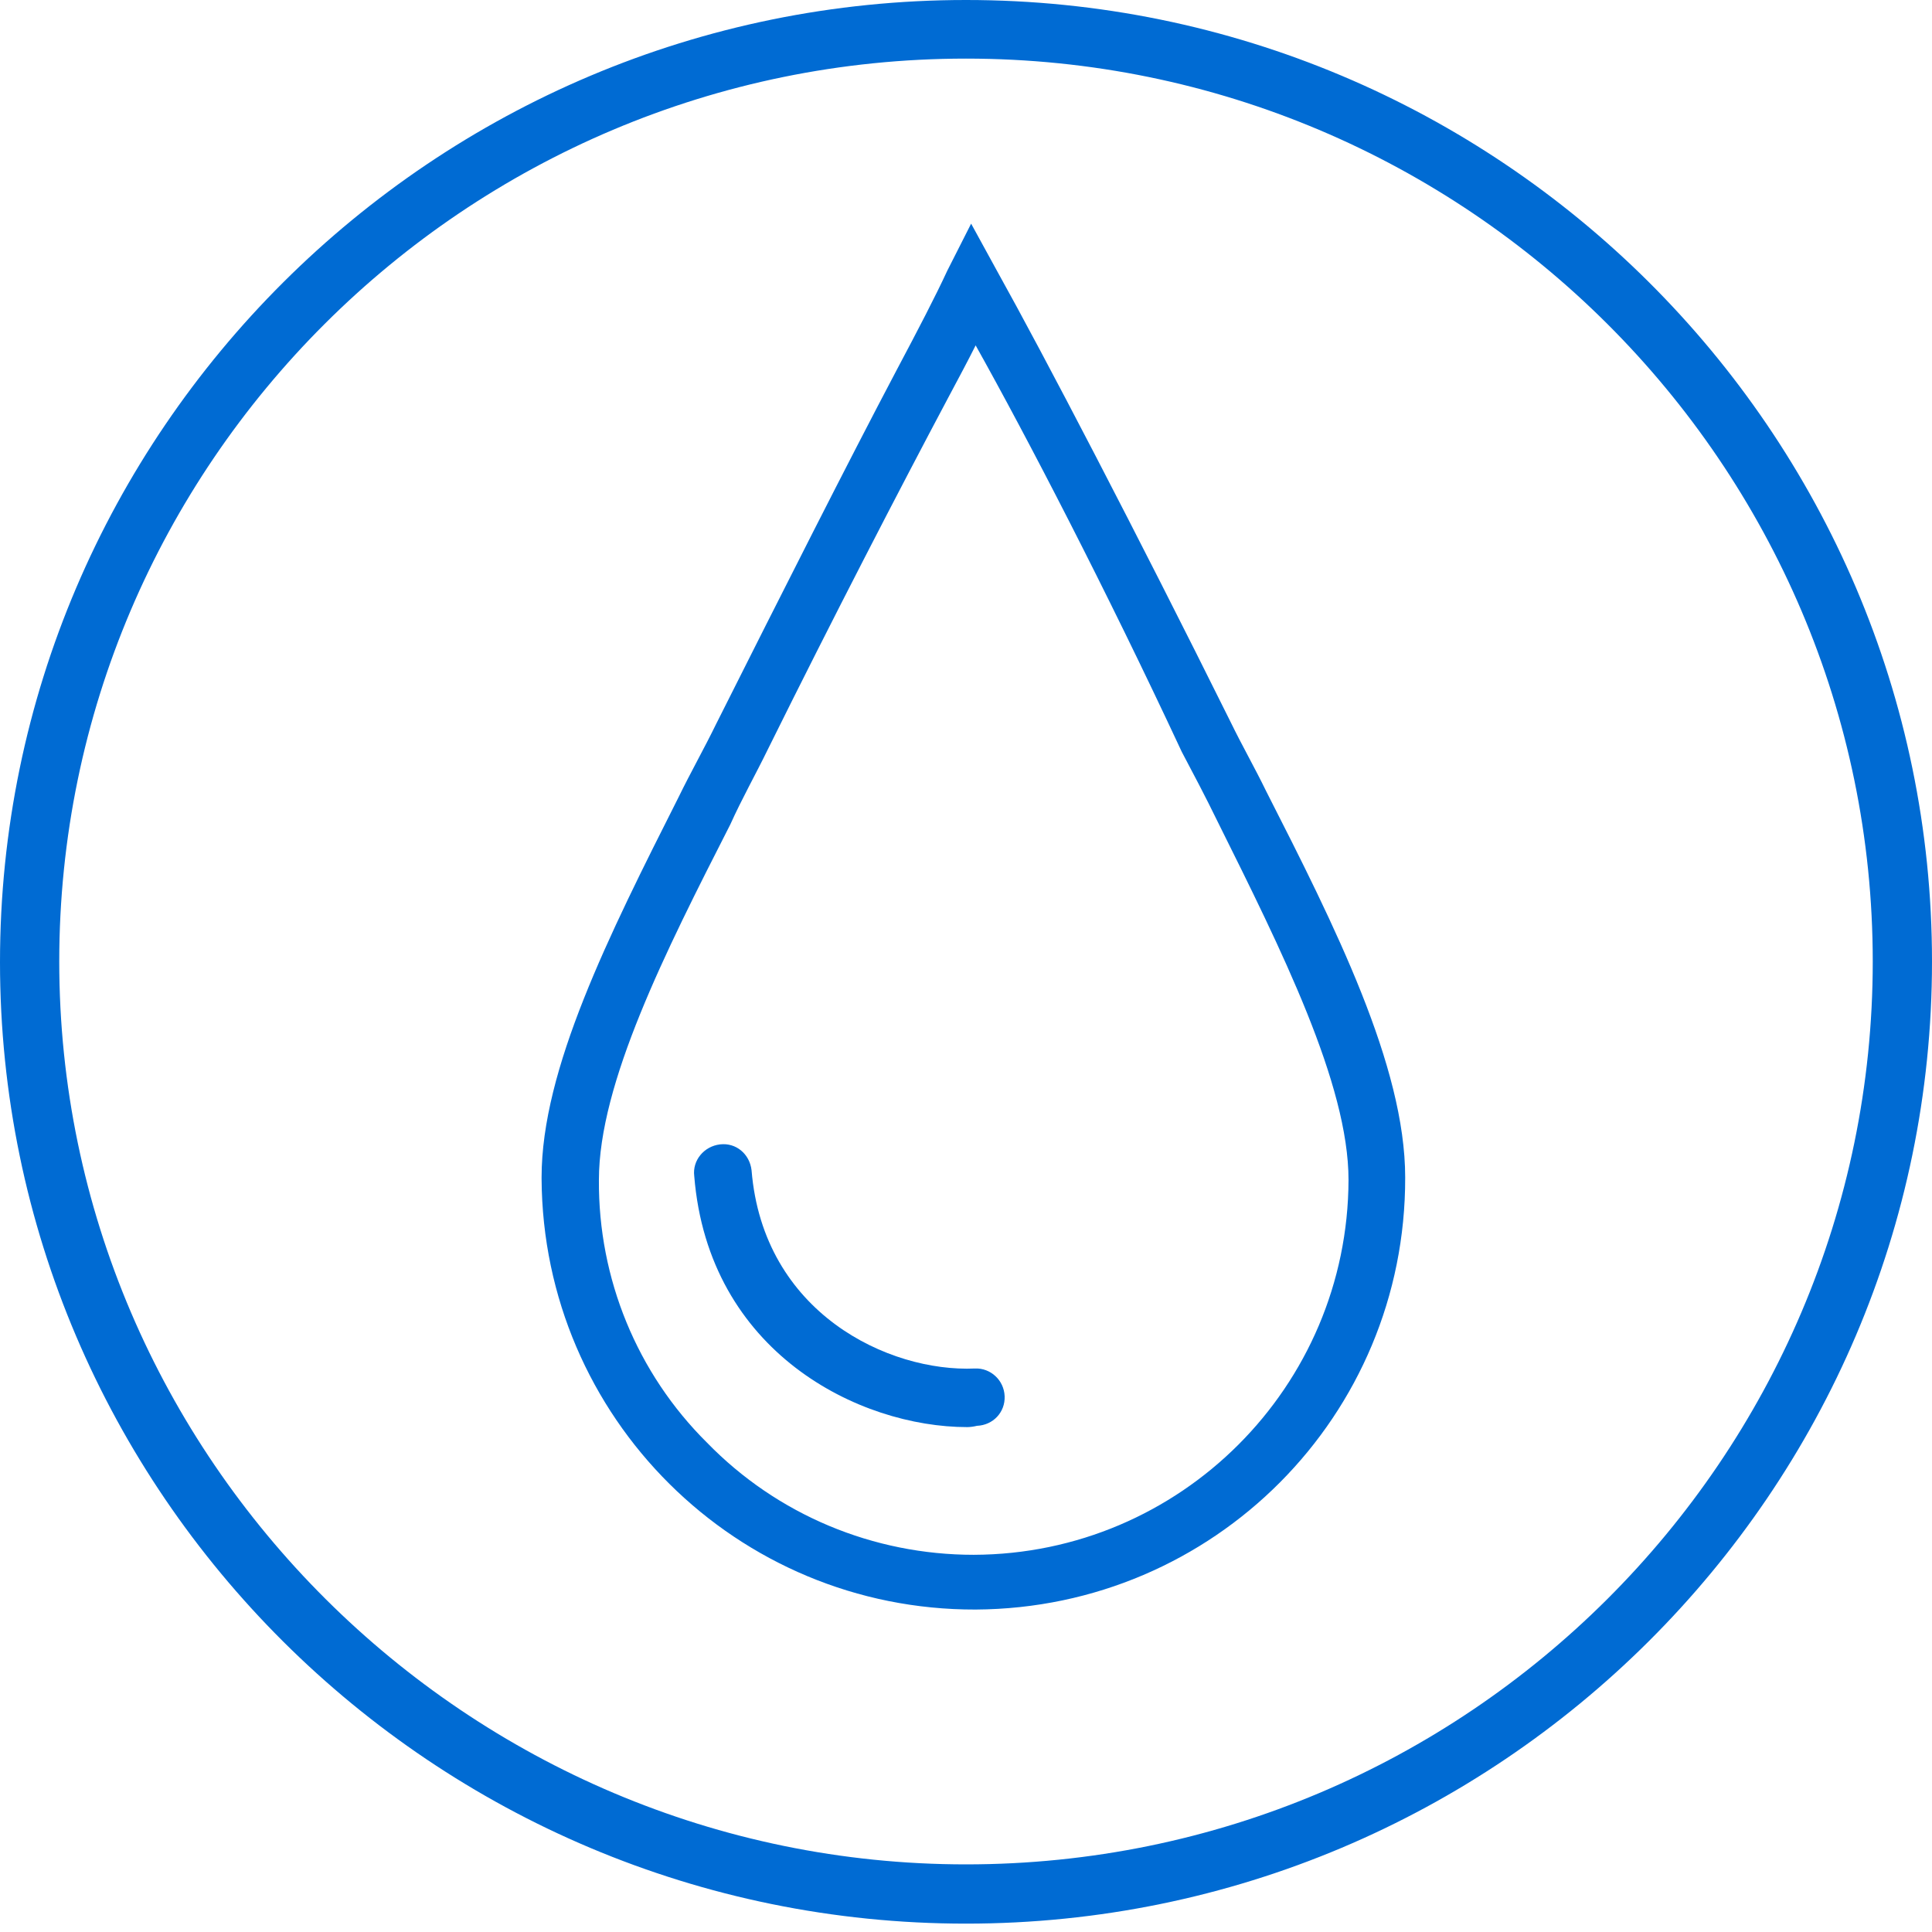
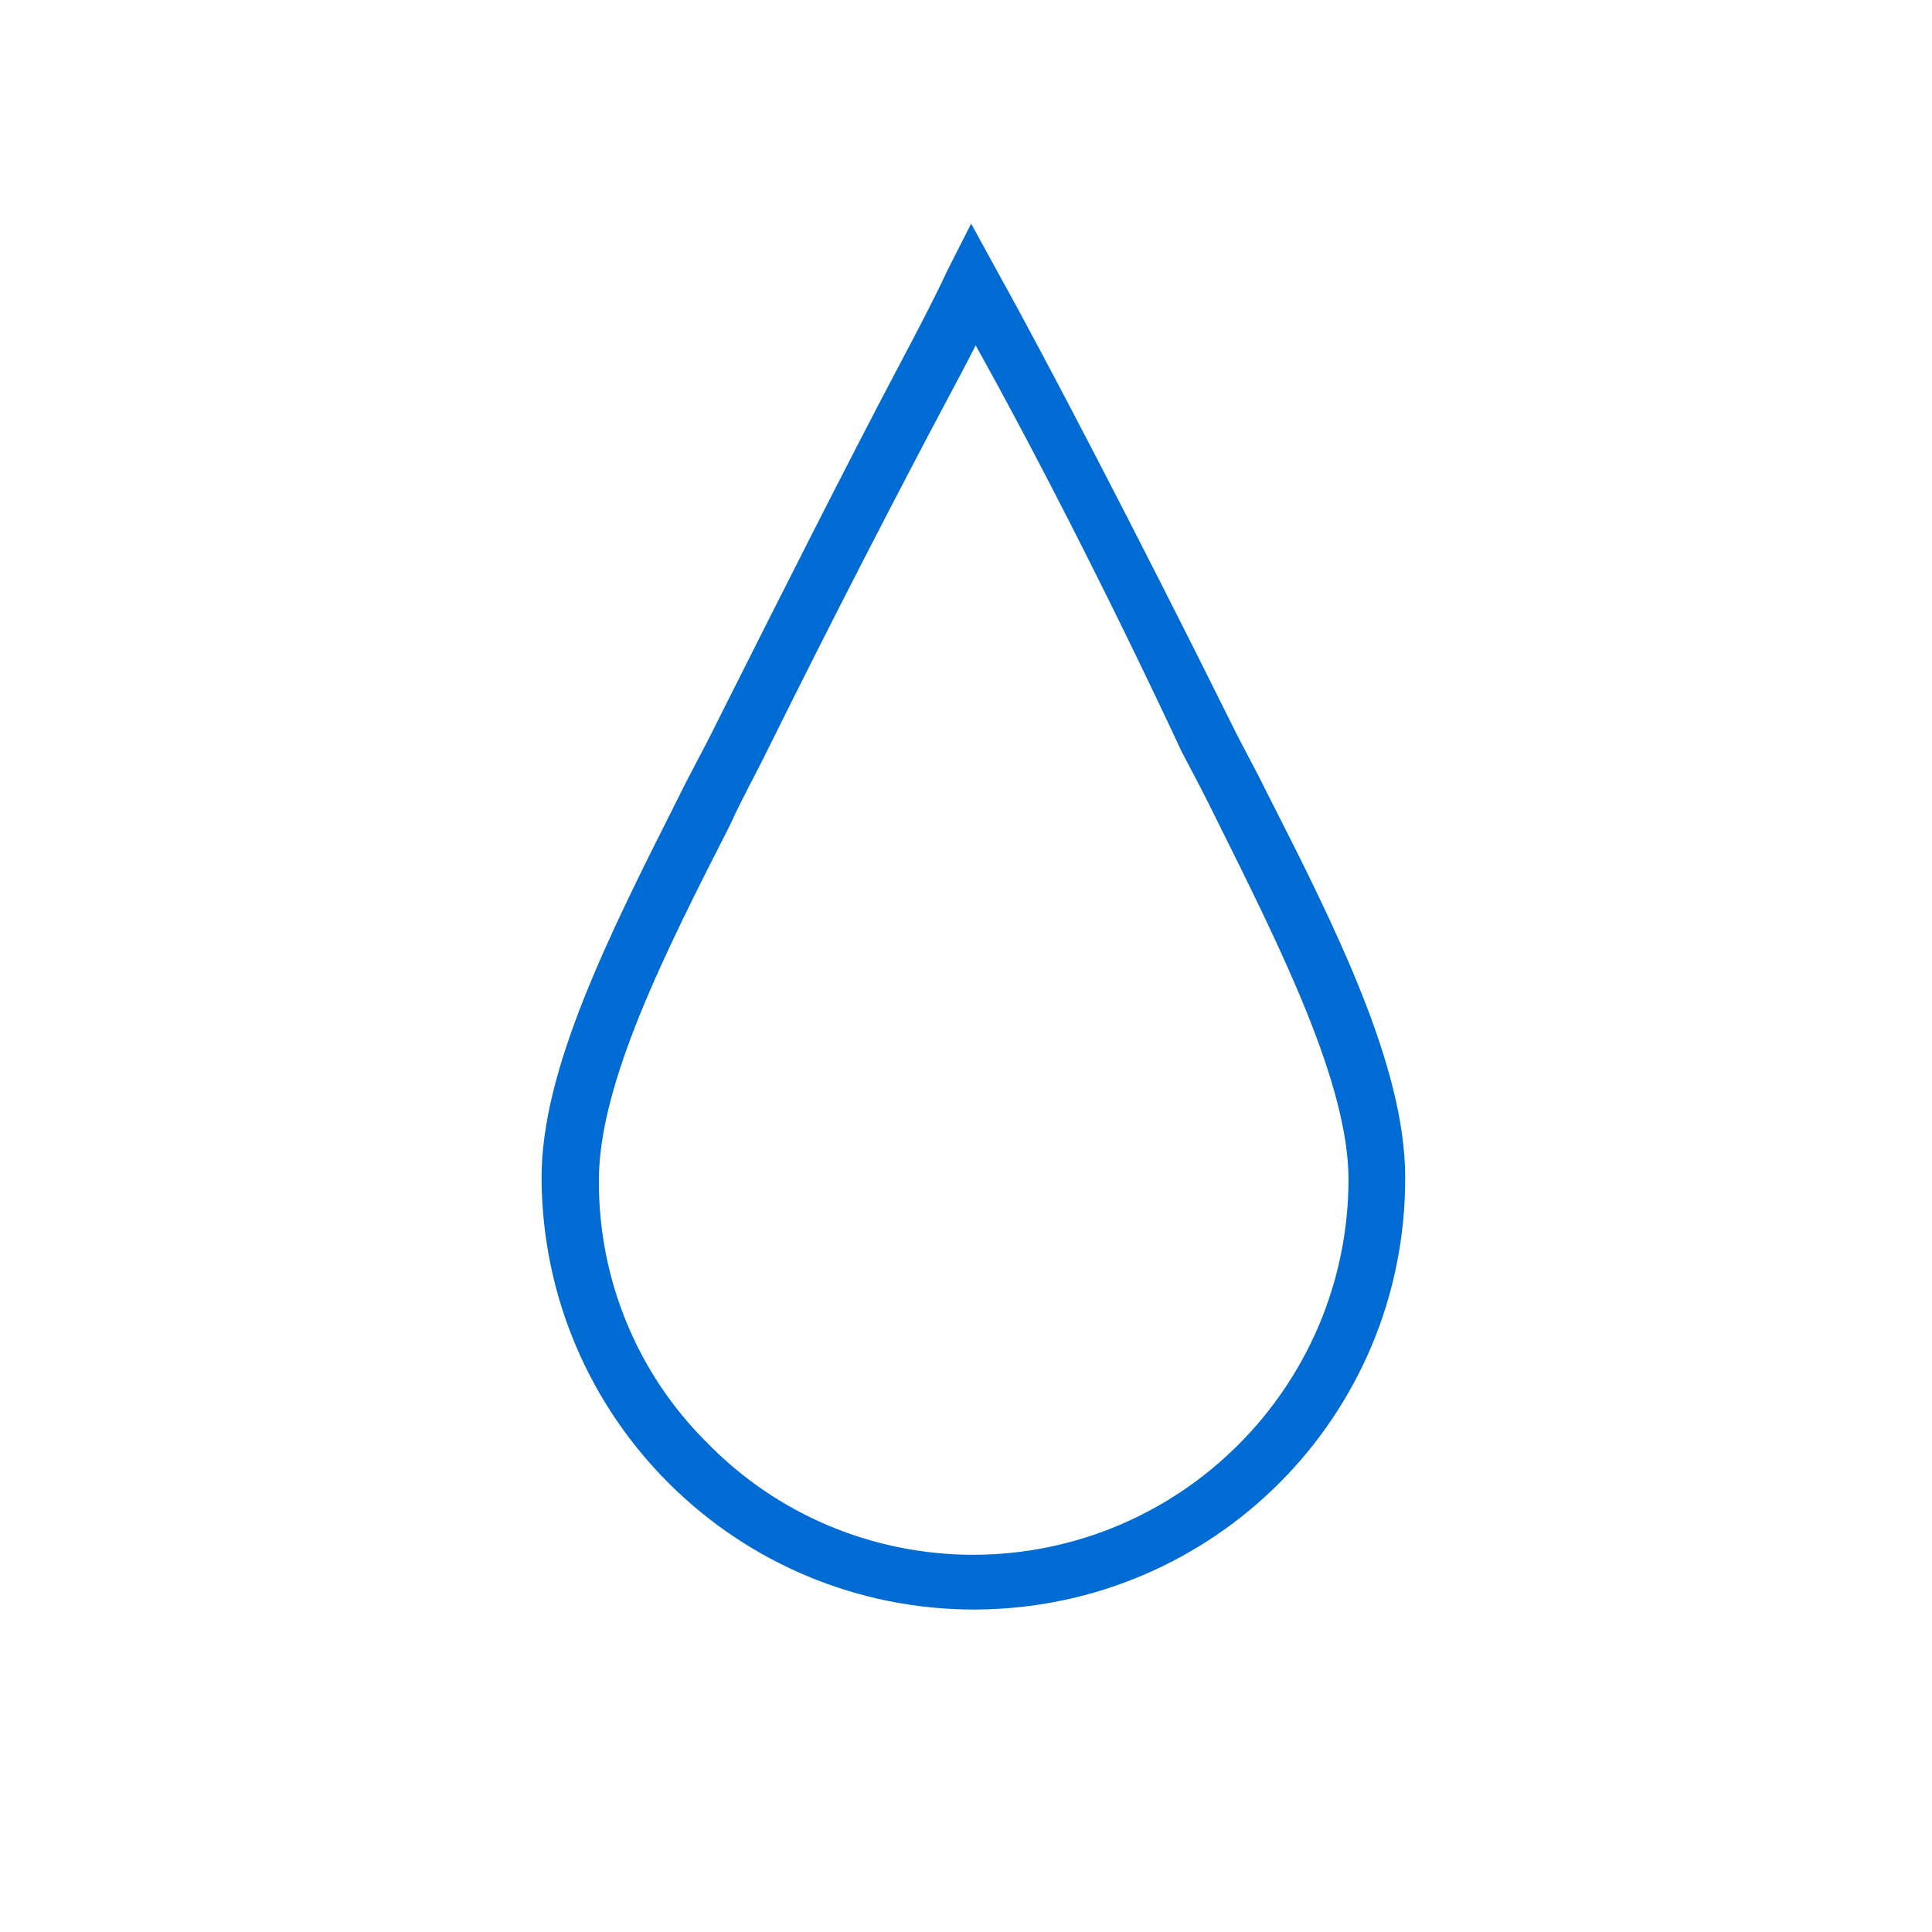
<svg xmlns="http://www.w3.org/2000/svg" version="1.1" id="Layer_1" x="0px" y="0px" width="300px" height="300px" viewBox="0 0 300 300" enable-background="new 0 0 300 300" xml:space="preserve">
  <g transform="translate(0)">
    <g transform="translate(0 0)">
-       <path fill="#006bd3" d="M150,298.7c-82.7,0-150-67-150-149.3S67.3,0,150,0s150,67,150,149.3S232.7,298.7,150,298.7z M150,9.1    C72.2,9.1,9.2,72.2,9.2,149.3S72.6,289.5,150,289.5c77.8,0,140.8-63.1,140.8-140.2S227.8,9.1,150,9.1z" />
-     </g>
+       </g>
    <g transform="translate(44.897 18.529)">
      <path fill="#006bd3" d="M106.6,231.4c-37.1,0.1-67.2-29.8-67.4-66.9c0-0.1,0-0.1,0-0.2c0-16.8,10.4-37.5,21.3-59.1    c1.8-3.7,4-7.6,5.8-11.3c10.4-20.7,20.4-40.5,28-54.9c3.4-6.4,6.1-11.6,7.9-15.5l3.7-7.3l4,7.3c7.3,13.1,21.6,40.5,36.3,70.1    c1.8,3.7,3.7,7,5.5,10.7c10.7,21,21.6,42.7,21.6,60C173.4,201.3,143.6,231.2,106.6,231.4z M106.6,35.1c-1.2,2.4-2.7,5.2-4.3,8.2    c-7.6,14.3-17.7,33.8-28,54.6c-1.8,3.7-4,7.6-5.8,11.6c-10.1,19.8-20.4,40.2-20.4,55.2c-0.1,15.3,5.9,30,16.8,40.8    c10.9,11.2,25.8,17.4,41.4,17.4c32.1-0.1,58.1-26.1,58.2-58.2c0-14.9-10.4-35.7-20.4-55.8c-1.8-3.7-3.7-7.3-5.5-10.7    C126.8,72.9,114.6,49.4,106.6,35.1z" />
    </g>
-     <path fill="#006bd3" d="M150.2,221.6c-16.8,0-40.2-11.6-42.4-39c-0.3-2.4,1.5-4.6,4-4.9s4.6,1.5,4.9,4l0,0   c1.8,22.2,21.3,31.4,34.7,30.8c2.4-0.1,4.5,1.8,4.6,4.3s-1.8,4.5-4.3,4.6C151.3,221.5,150.7,221.6,150.2,221.6z" />
  </g>
</svg>